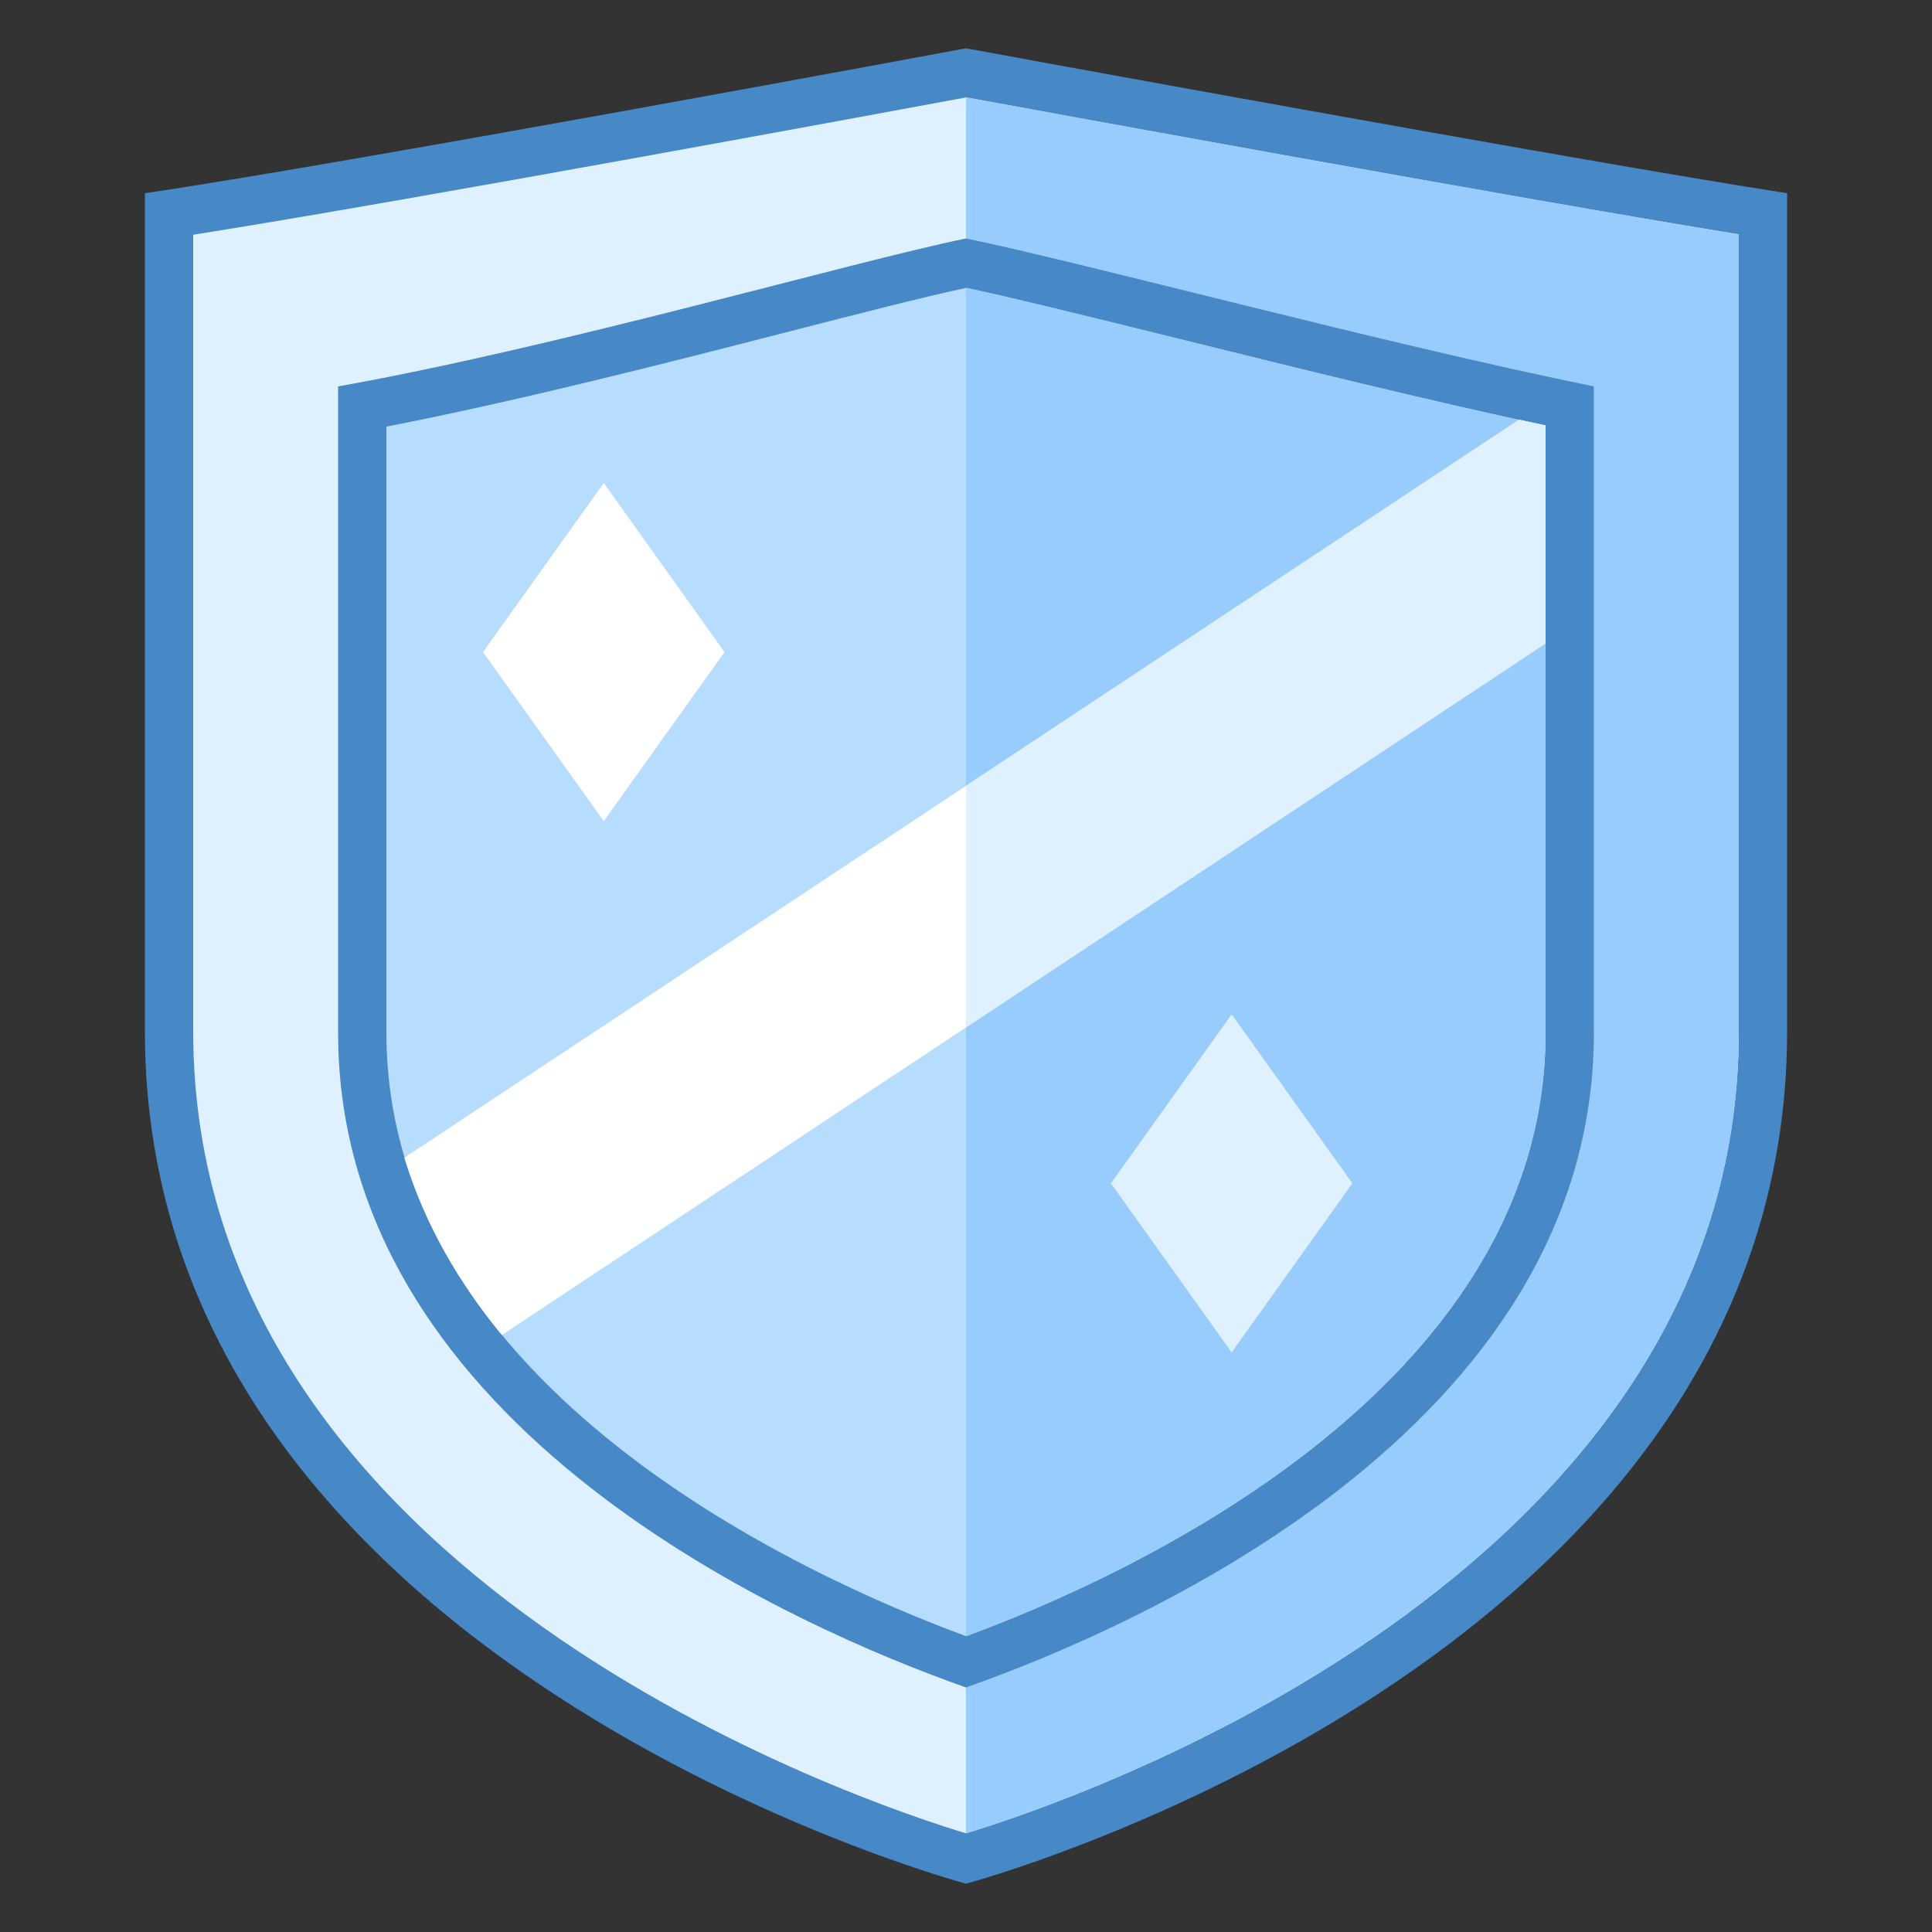
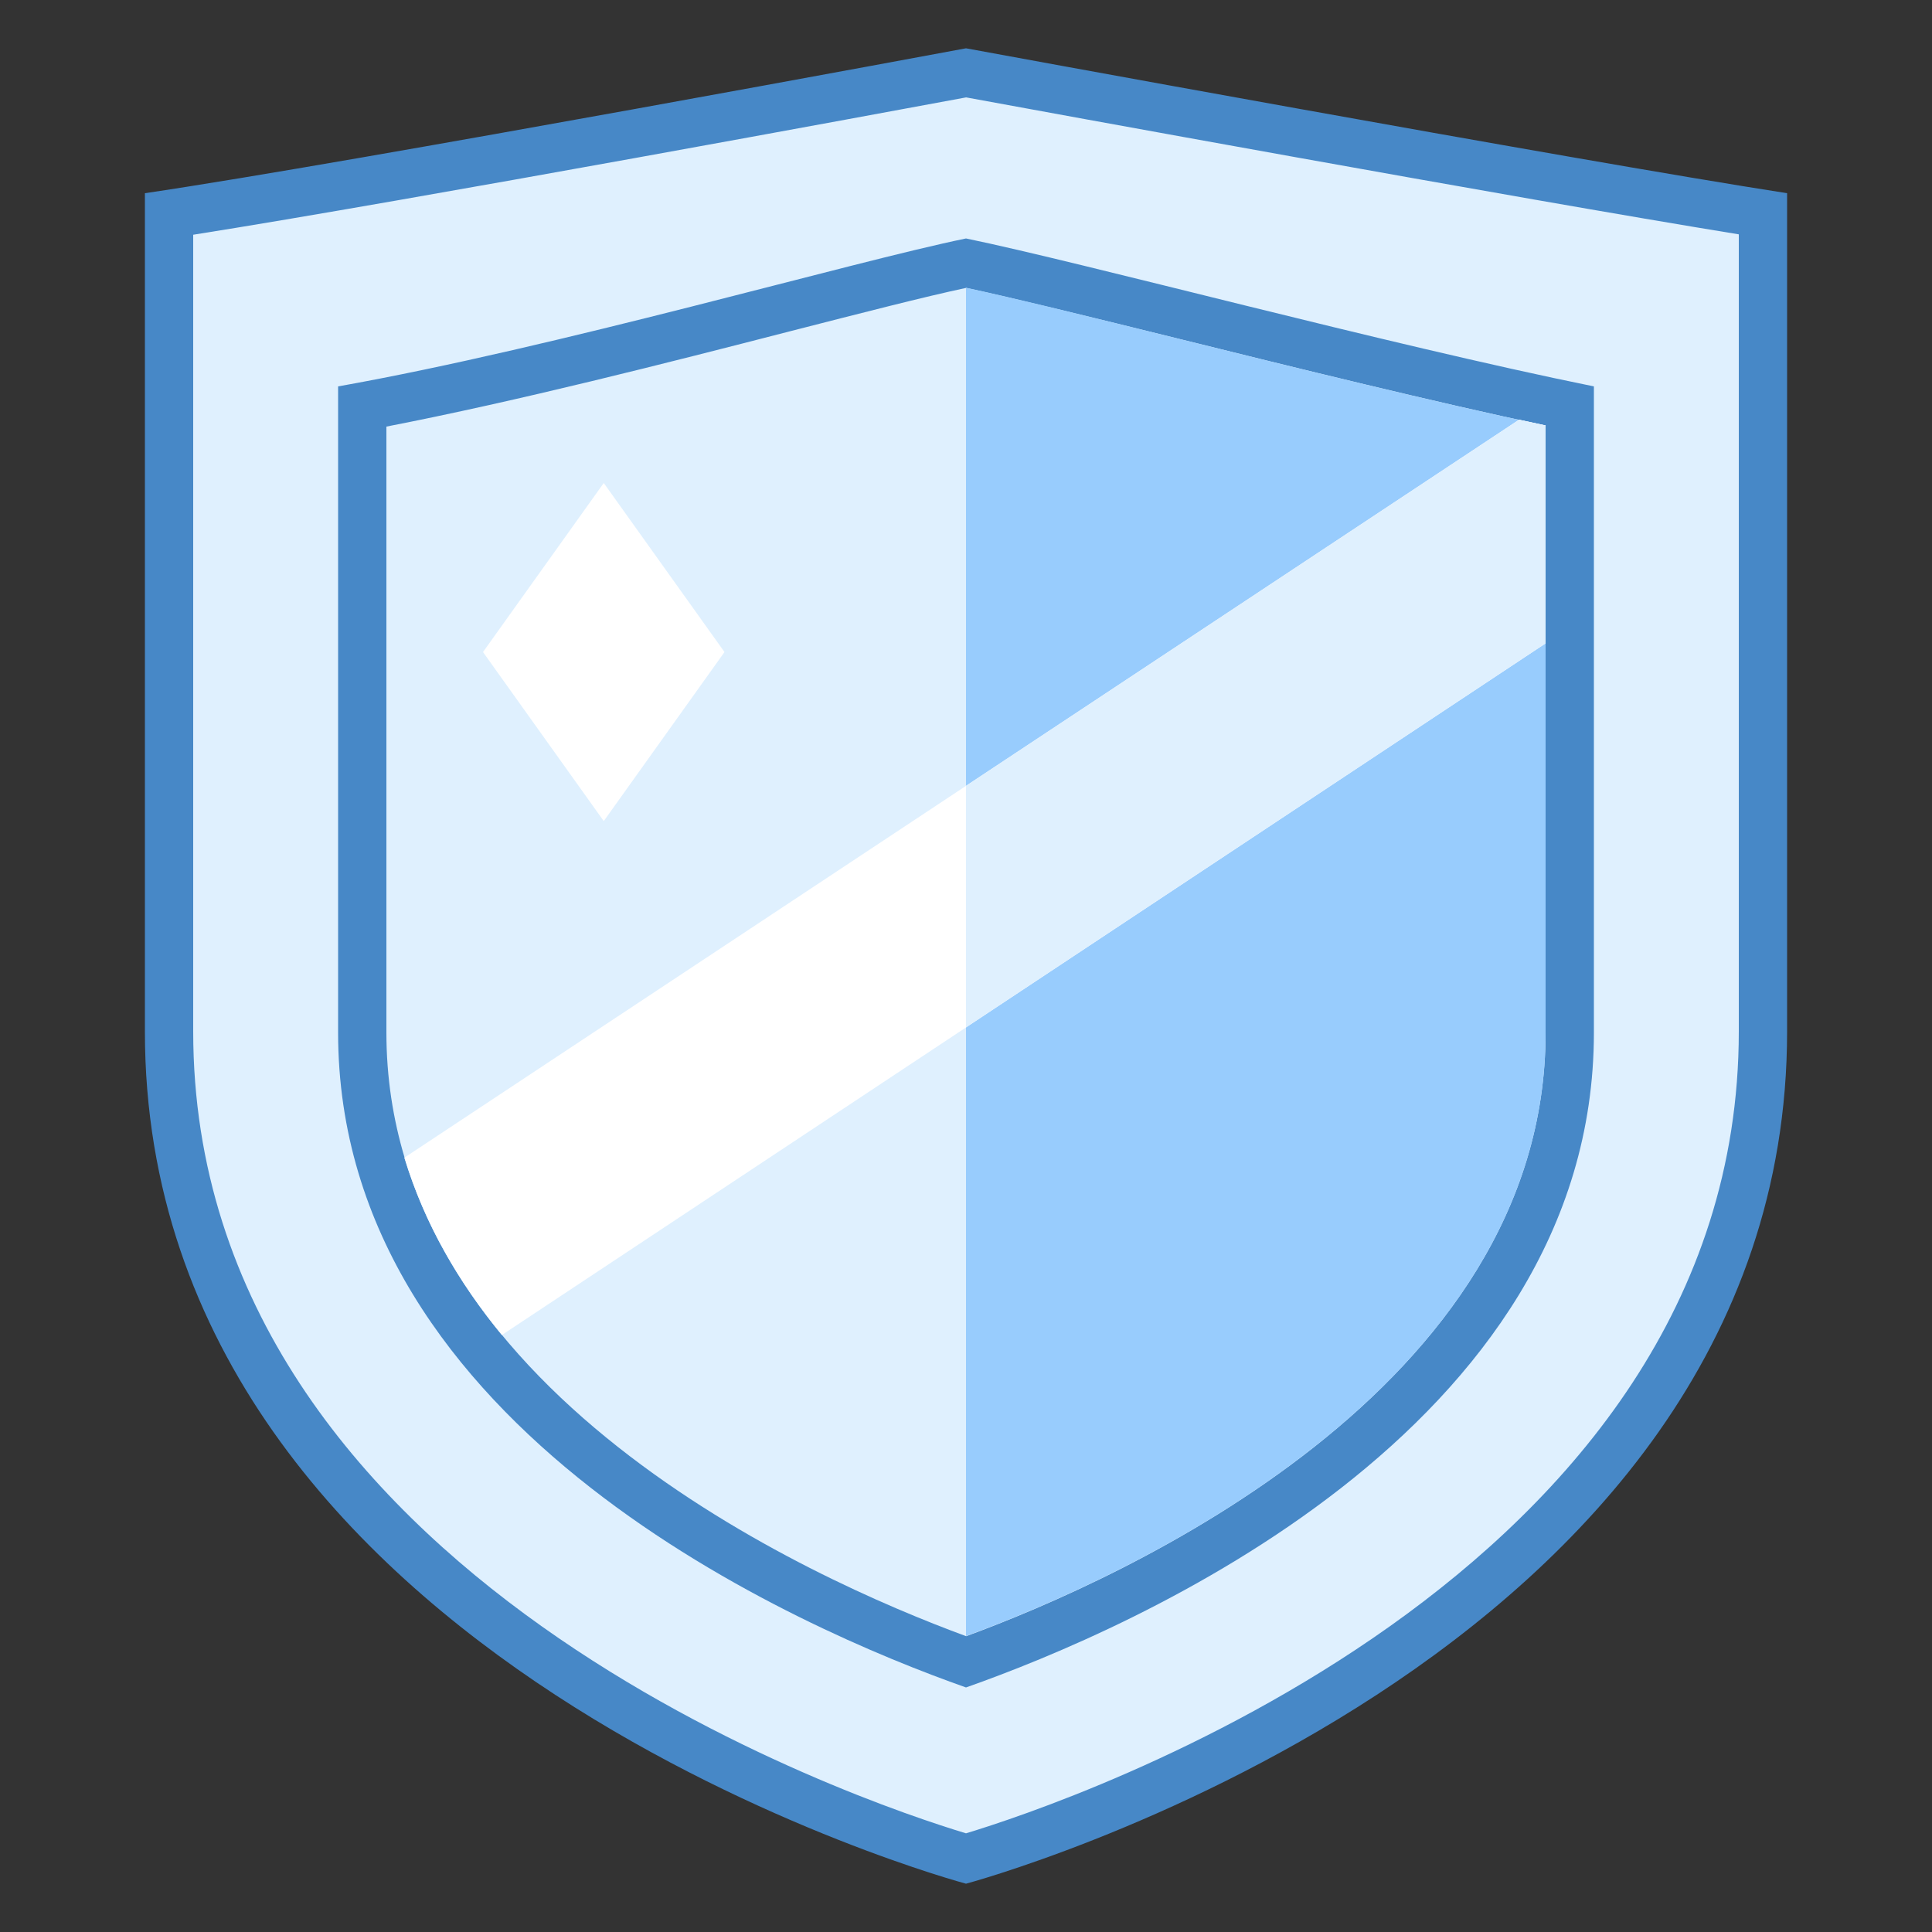
<svg xmlns="http://www.w3.org/2000/svg" viewBox="0 0 40 40">
  <rect x="0" y="0" width="40" height="40" fill="#333333" stroke="none" />
  <path d="M20 38.48c-1.555-.457-16.5-5.152-16.5-17.125V4.43C7.867 3.762 18.883 1.715 20 1.508c1.113.207 12 2.203 16.5 2.922v16.925c0 11.973-14.945 16.668-16.5 17.125z" fill="#dff0fe" />
  <path d="M20 2.016c1.469.27 11.383 2.086 16 2.836v16.503c0 11.325-13.918 15.973-16 16.602-2.086-.629-16-5.262-16-16.602V4.86c4.516-.714 14.527-2.57 16-2.843M20 1S7.25 3.375 3 4v17.355C3 34.461 20 39 20 39s17-4.54 17-17.645V4c-4.438-.688-17-3-17-3z" fill="#4788c7" />
-   <path d="M20 2.016v35.941c2.082-.633 16-5.281 16-16.602V4.852c-4.617-.75-14.531-2.567-16-2.836z" fill="#98ccfd" />
-   <path d="M20 34.406C16.852 33.273 7.5 29.234 7.5 21.38V8.418c2.813-.523 6.094-1.367 8.75-2.047 1.54-.394 2.875-.738 3.75-.922 1.004.211 2.633.614 4.512 1.078 2.605.645 5.547 1.371 7.988 1.88v12.972c0 7.86-9.352 11.894-12.5 13.027z" fill="#b6dcfe" />
  <path d="M20 5.96c1.004.216 2.586.606 4.395 1.052 2.472.613 5.242 1.297 7.605 1.8V21.38c0 7.398-8.777 11.312-11.996 12.496C16.78 32.691 8 28.777 8 21.379V8.832c2.734-.531 5.836-1.324 8.371-1.977 1.477-.378 2.766-.71 3.629-.894m0-1.024C17.602 5.43 11.562 7.188 7 8v13.379c0 8.242 9.602 12.36 13 13.558 3.39-1.195 13-5.308 13-13.558V8c-4.313-.875-10.602-2.57-13-3.063z" fill="#4788c7" />
-   <path d="M24.395 7.012c-1.813-.45-3.391-.84-4.395-1.055v27.914h.004C23.219 32.691 32 28.777 32 21.38V8.812c-2.367-.503-5.133-1.187-7.605-1.8z" fill="#98ccfd" />
+   <path d="M24.395 7.012c-1.813-.45-3.391-.84-4.395-1.055v27.914h.004C23.219 32.691 32 28.777 32 21.38V8.812c-2.367-.503-5.133-1.187-7.605-1.8" fill="#98ccfd" />
  <path d="M12.5 10l2.5 3.5-2.5 3.5-2.5-3.5z" fill="#fff" />
-   <path d="M25.5 21l2.5 3.5-2.5 3.5-2.5-3.5z" fill="#dff0fe" />
  <path d="M32 8.809v4.511L10.39 27.64c-.89-1.081-1.6-2.3-2.019-3.671L31.45 8.69c.192.04.371.079.551.118z" fill="#fff" />
  <path d="M32 8.809v4.511l-12 7.95v-5l11.45-7.58.55.118z" fill="#dff0fe" />
</svg>